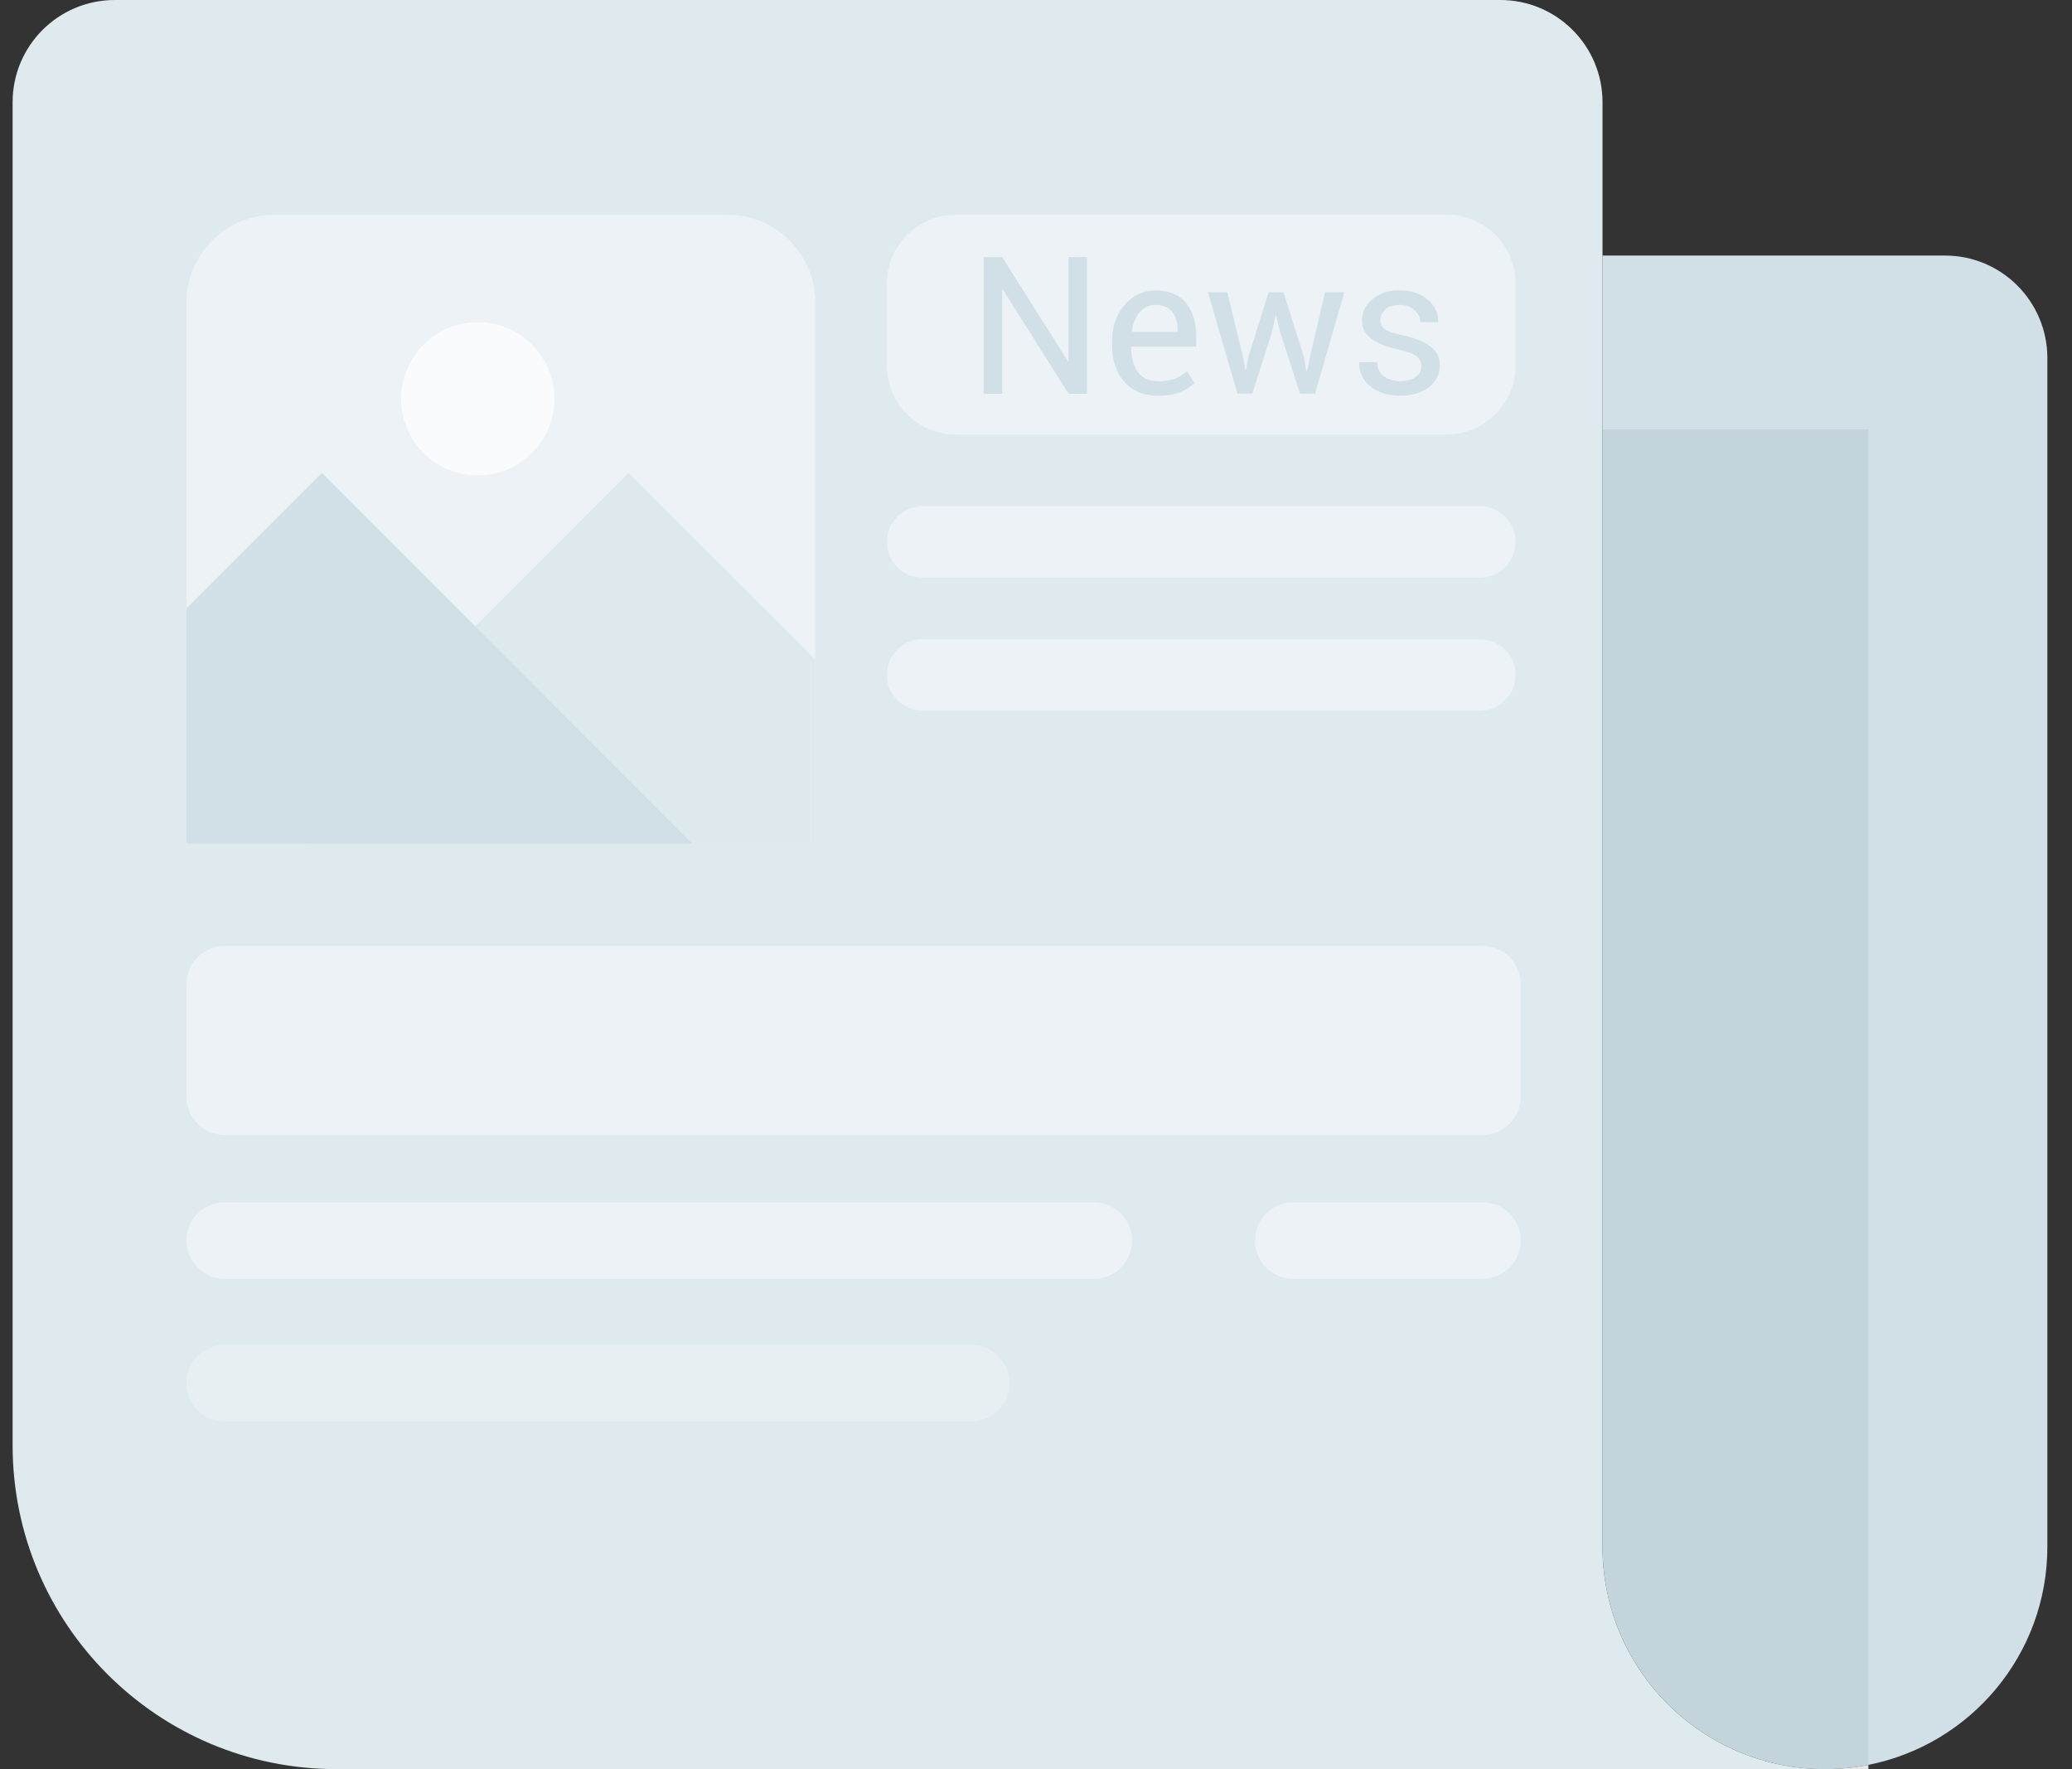
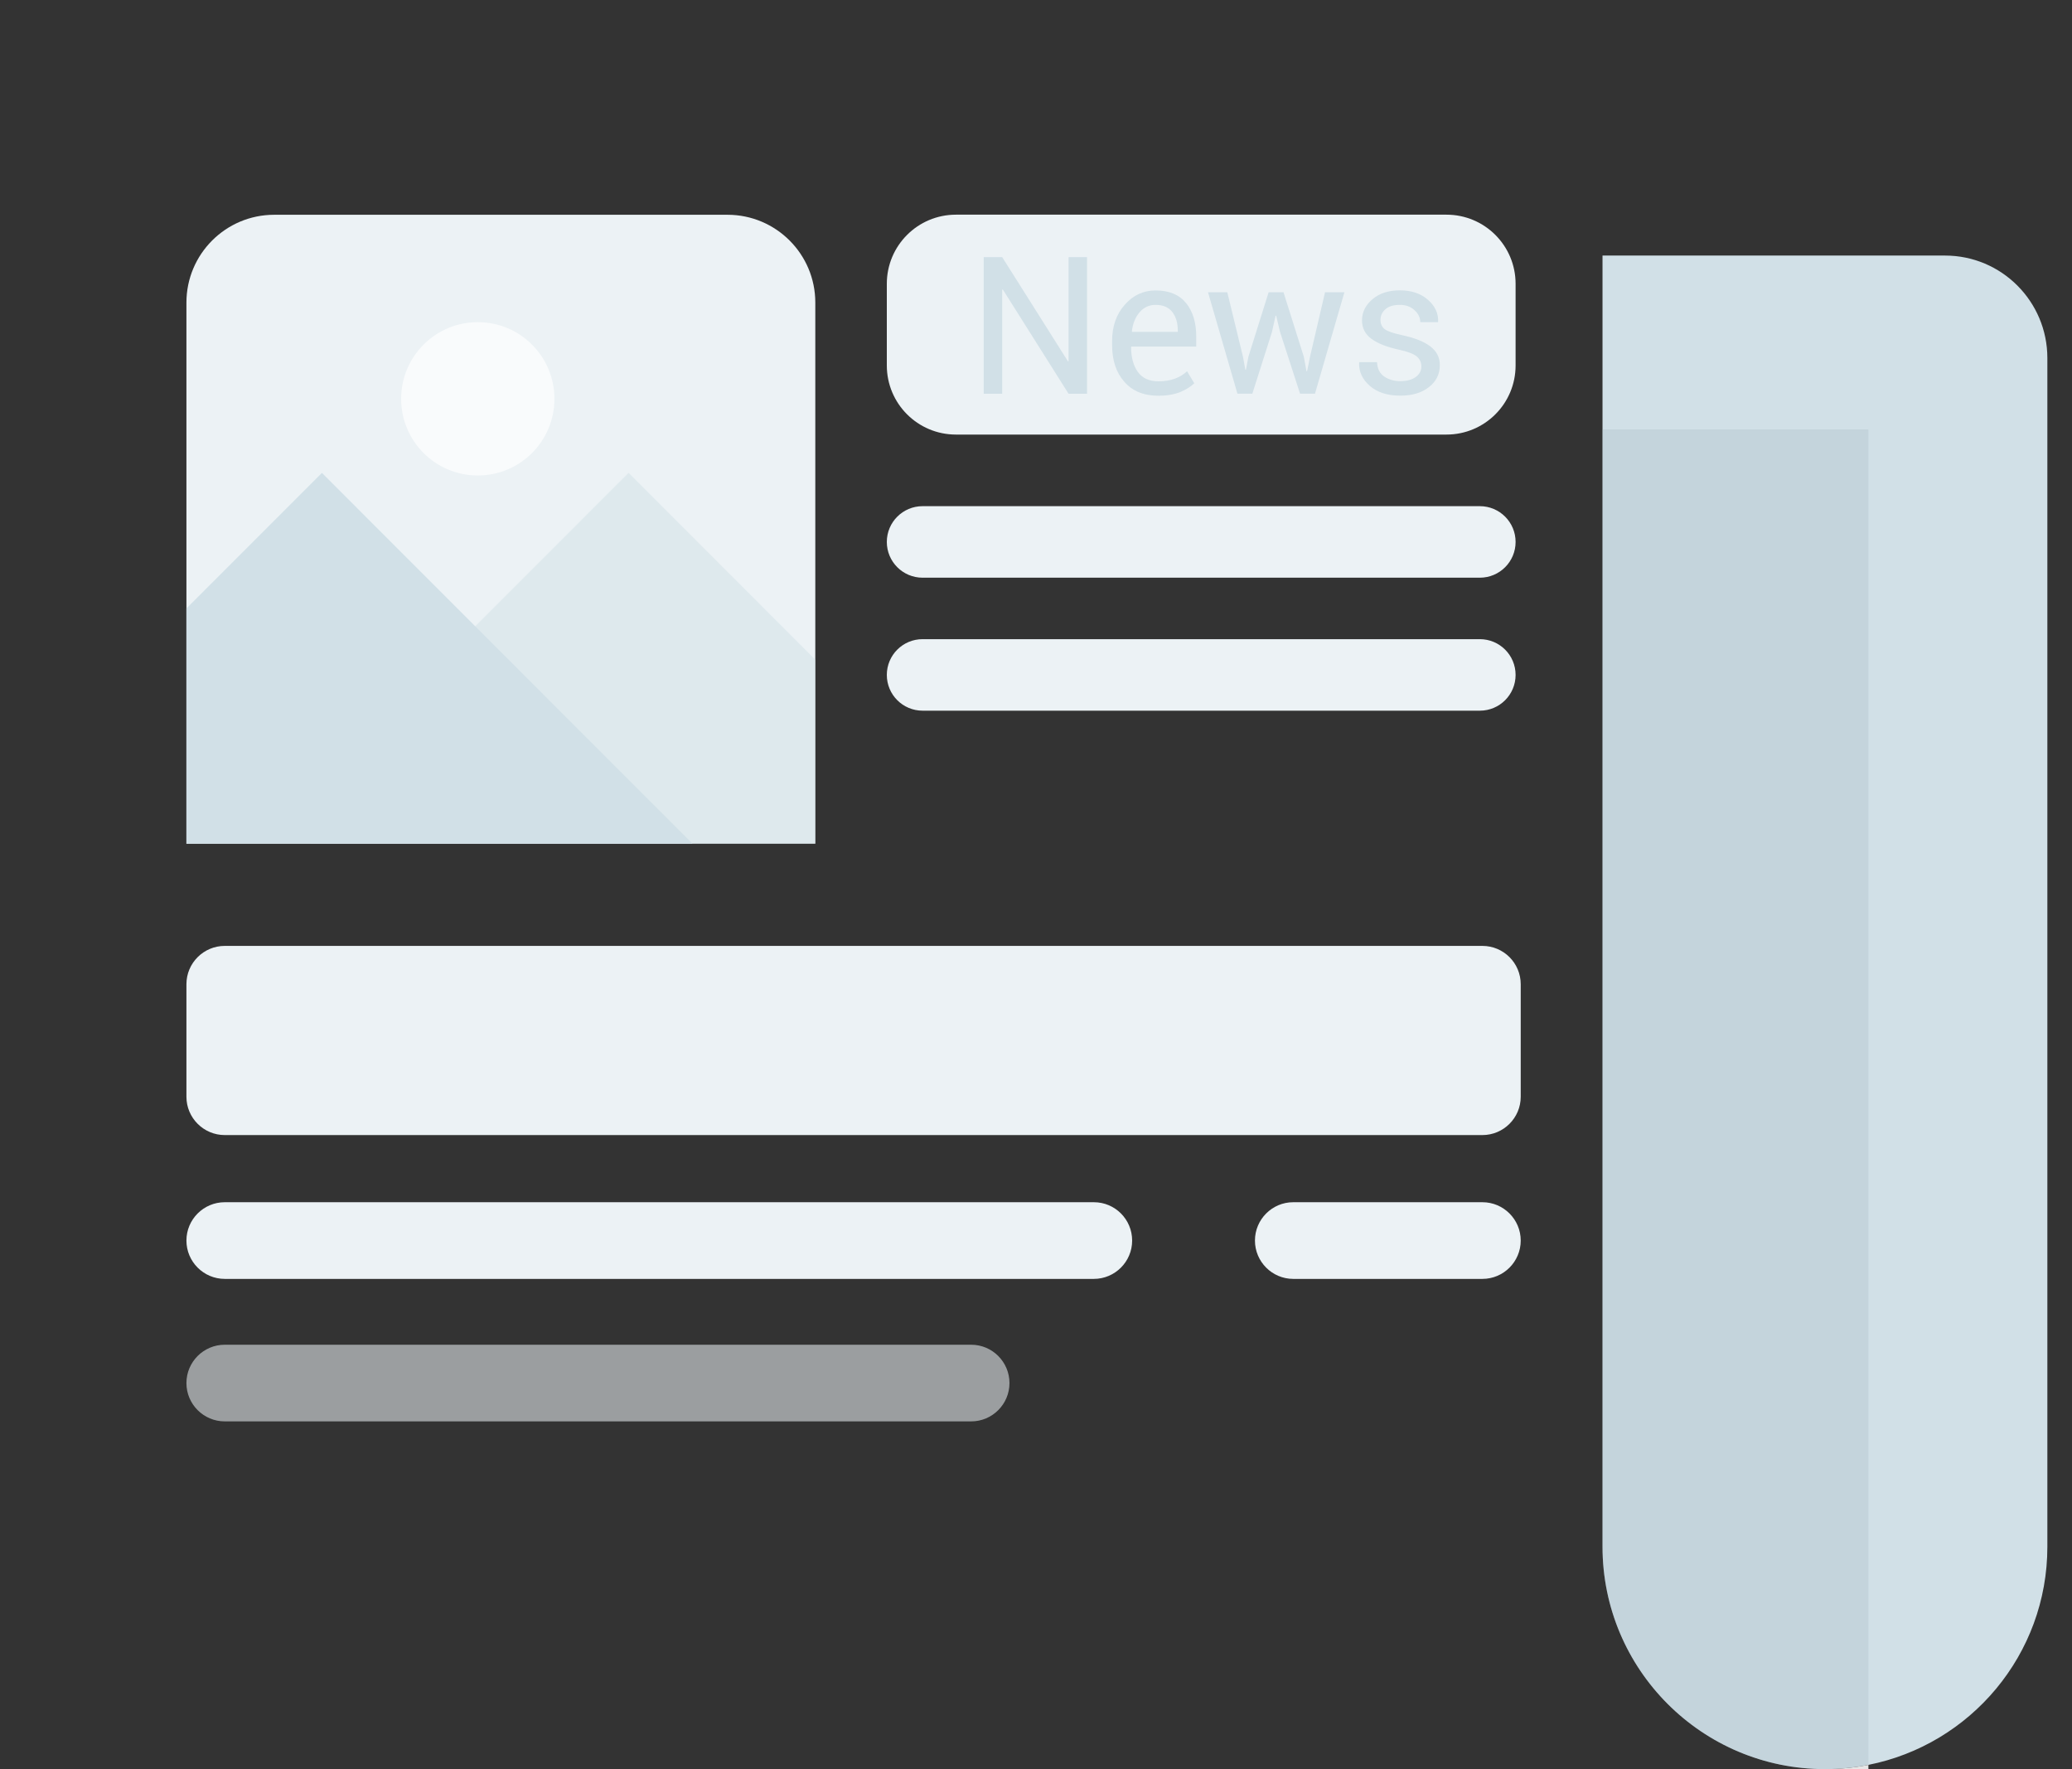
<svg xmlns="http://www.w3.org/2000/svg" width="82" height="70" viewBox="0 0 82 70" fill="none">
  <rect x="0" y="0" width="82" height="70" fill="#333333" stroke="none" />
  <path d="M76.976 10.112H63.42V22.656V53.61V61.197C63.42 66.056 67.36 70 72.223 70C72.813 70 73.388 69.941 73.943 69.832C77.98 69.031 81.025 65.474 81.025 61.201V14.162C81.022 11.926 79.212 10.112 76.976 10.112Z" fill="#D1E0E7" />
  <path d="M73.943 70V69.832C73.388 69.942 72.813 70 72.223 70H73.943Z" fill="#E6E6E6" />
-   <path d="M63.42 61.201V53.614V10.112V4.046C63.42 1.81 61.61 0 59.374 0H4.545C2.309 0 0.499 1.81 0.499 4.046V57.187C0.499 64.262 6.237 70 13.312 70H48.691H63.42H72.223C67.36 70 63.42 66.06 63.42 61.201Z" fill="#DFEAEF" />
  <path opacity="0.25" d="M63.42 16.99V61.196C63.42 66.054 67.36 69.998 72.223 69.998C72.813 69.998 73.388 69.94 73.943 69.83V16.99H63.42Z" fill="#9CB3BE" />
  <path d="M58.667 47.569H51.181C50.345 47.569 49.665 48.249 49.665 49.086C49.665 49.922 50.345 50.603 51.181 50.603H58.667C59.503 50.603 60.183 49.922 60.183 49.086C60.183 48.249 59.503 47.569 58.667 47.569Z" fill="#ECF2F5" />
  <path d="M43.289 47.569H8.895C8.058 47.569 7.378 48.249 7.378 49.086C7.378 49.922 8.058 50.603 8.895 50.603H43.289C44.125 50.603 44.805 49.922 44.805 49.086C44.805 48.249 44.129 47.569 43.289 47.569Z" fill="#ECF2F5" />
  <g opacity="0.75">
    <path opacity="0.75" d="M38.434 53.208H8.895C8.058 53.208 7.378 53.888 7.378 54.725C7.378 55.561 8.058 56.241 8.895 56.241H38.434C39.27 56.241 39.95 55.561 39.95 54.725C39.95 53.888 39.27 53.208 38.434 53.208Z" fill="#ECF2F5" />
  </g>
  <path d="M58.666 37.427H8.895C8.058 37.427 7.378 38.107 7.378 38.943V43.396C7.378 44.232 8.058 44.912 8.895 44.912H58.666C59.503 44.912 60.183 44.232 60.183 43.396V38.943C60.183 38.107 59.503 37.427 58.666 37.427Z" fill="#ECF2F5" />
  <path d="M57.244 17.195H37.833C36.32 17.195 35.096 15.972 35.096 14.459V11.23C35.096 9.718 36.32 8.494 37.833 8.494H57.244C58.757 8.494 59.98 9.718 59.98 11.23V14.459C59.98 15.972 58.757 17.195 57.244 17.195Z" fill="#ECF2F5" />
  <path d="M58.565 22.858H36.511C35.73 22.858 35.096 22.225 35.096 21.443C35.096 20.662 35.73 20.028 36.511 20.028H58.565C59.347 20.028 59.98 20.662 59.98 21.443C59.98 22.225 59.347 22.858 58.565 22.858Z" fill="#ECF2F5" />
  <path d="M58.565 28.12H36.511C35.73 28.12 35.096 27.487 35.096 26.705C35.096 25.923 35.73 25.29 36.511 25.29H58.565C59.347 25.29 59.98 25.923 59.98 26.705C59.98 27.487 59.347 28.12 58.565 28.12Z" fill="#ECF2F5" />
  <path d="M32.262 33.382H7.378V11.973C7.378 10.054 8.934 8.498 10.853 8.498H28.791C30.71 8.498 32.266 10.054 32.266 11.973V33.382H32.262Z" fill="#ECF2F5" />
  <path opacity="0.5" d="M24.878 18.711L18.807 24.781L12.232 31.356C12.311 31.278 12.307 32.349 12.283 33.381H27.407H32.262V26.099L24.878 18.711Z" fill="#D1E0E7" />
  <path d="M18.807 24.781L12.74 18.711L7.377 24.074V33.381H12.283H27.406L18.807 24.781Z" fill="#D1E0E7" />
  <path d="M18.909 18.814C20.584 18.814 21.942 17.456 21.942 15.78C21.942 14.105 20.584 12.747 18.909 12.747C17.233 12.747 15.875 14.105 15.875 15.78C15.875 17.456 17.233 18.814 18.909 18.814Z" fill="#F9FBFC" />
  <path d="M43.02 15.58H42.289L39.685 11.452L39.662 11.46V15.58H38.931V10.174H39.662L42.265 14.298L42.289 14.29V10.174H43.02V15.58Z" fill="#D1E0E7" />
  <path d="M45.845 15.659C45.267 15.659 44.817 15.475 44.497 15.108C44.172 14.741 44.012 14.256 44.012 13.654V13.49C44.012 12.911 44.18 12.434 44.512 12.059C44.845 11.68 45.251 11.492 45.732 11.492C46.267 11.492 46.67 11.66 46.94 11.992C47.209 12.325 47.342 12.77 47.342 13.325V13.712H44.774L44.763 13.732C44.763 14.135 44.852 14.463 45.028 14.713C45.208 14.963 45.478 15.088 45.845 15.088C46.092 15.088 46.31 15.053 46.498 14.983C46.686 14.912 46.846 14.815 46.979 14.69L47.264 15.166C47.12 15.303 46.932 15.421 46.697 15.518C46.463 15.608 46.178 15.659 45.845 15.659ZM45.732 12.063C45.478 12.063 45.267 12.161 45.099 12.356C44.931 12.552 44.829 12.806 44.794 13.111L44.802 13.13H46.611V13.071C46.611 12.778 46.541 12.54 46.397 12.348C46.252 12.161 46.033 12.063 45.732 12.063Z" fill="#D1E0E7" />
  <path d="M49.191 14.115L49.285 14.631H49.308L49.406 14.115L50.207 11.562H50.794L51.599 14.115L51.705 14.69H51.728L51.845 14.115L52.439 11.562H53.206L52.041 15.577H51.45L50.657 13.13L50.505 12.493H50.481L50.34 13.13L49.562 15.577H48.972L47.807 11.562H48.57L49.191 14.115Z" fill="#D1E0E7" />
  <path d="M56.251 14.498C56.251 14.338 56.188 14.205 56.067 14.103C55.946 14.002 55.712 13.912 55.371 13.838C54.898 13.736 54.535 13.595 54.281 13.411C54.027 13.228 53.902 12.982 53.902 12.677C53.902 12.348 54.042 12.071 54.32 11.836C54.597 11.602 54.957 11.488 55.403 11.488C55.856 11.488 56.227 11.613 56.509 11.86C56.79 12.106 56.927 12.395 56.915 12.723L56.908 12.747H56.208C56.208 12.575 56.134 12.415 55.981 12.274C55.829 12.133 55.637 12.063 55.403 12.063C55.145 12.063 54.953 12.121 54.824 12.239C54.695 12.356 54.633 12.493 54.633 12.653C54.633 12.813 54.687 12.935 54.797 13.021C54.906 13.107 55.133 13.185 55.477 13.259C55.969 13.364 56.345 13.509 56.599 13.701C56.853 13.892 56.982 14.139 56.982 14.447C56.982 14.803 56.837 15.096 56.548 15.319C56.259 15.546 55.883 15.655 55.418 15.655C54.906 15.655 54.504 15.526 54.206 15.264C53.913 15.006 53.773 14.701 53.788 14.354L53.796 14.33H54.496C54.508 14.588 54.605 14.78 54.785 14.901C54.965 15.022 55.176 15.081 55.418 15.081C55.676 15.081 55.883 15.026 56.028 14.916C56.177 14.811 56.251 14.67 56.251 14.498Z" fill="#D1E0E7" />
</svg>